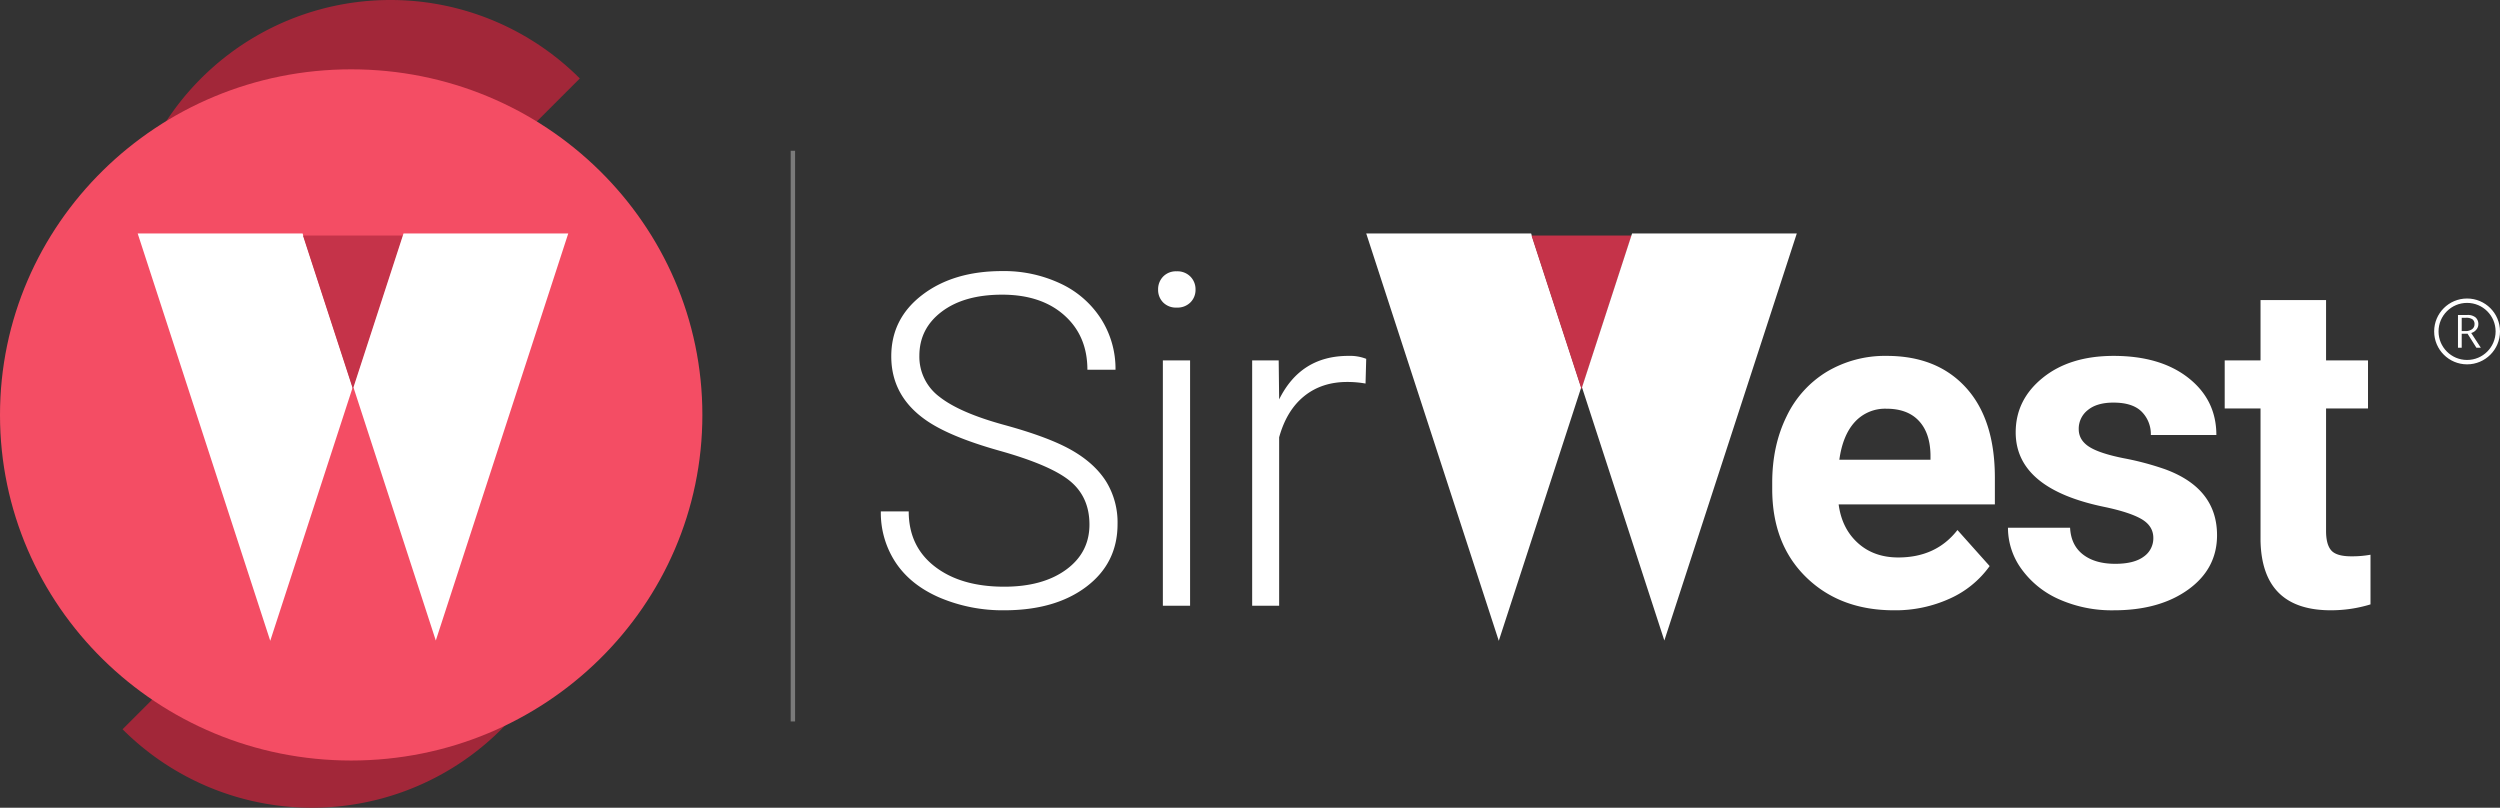
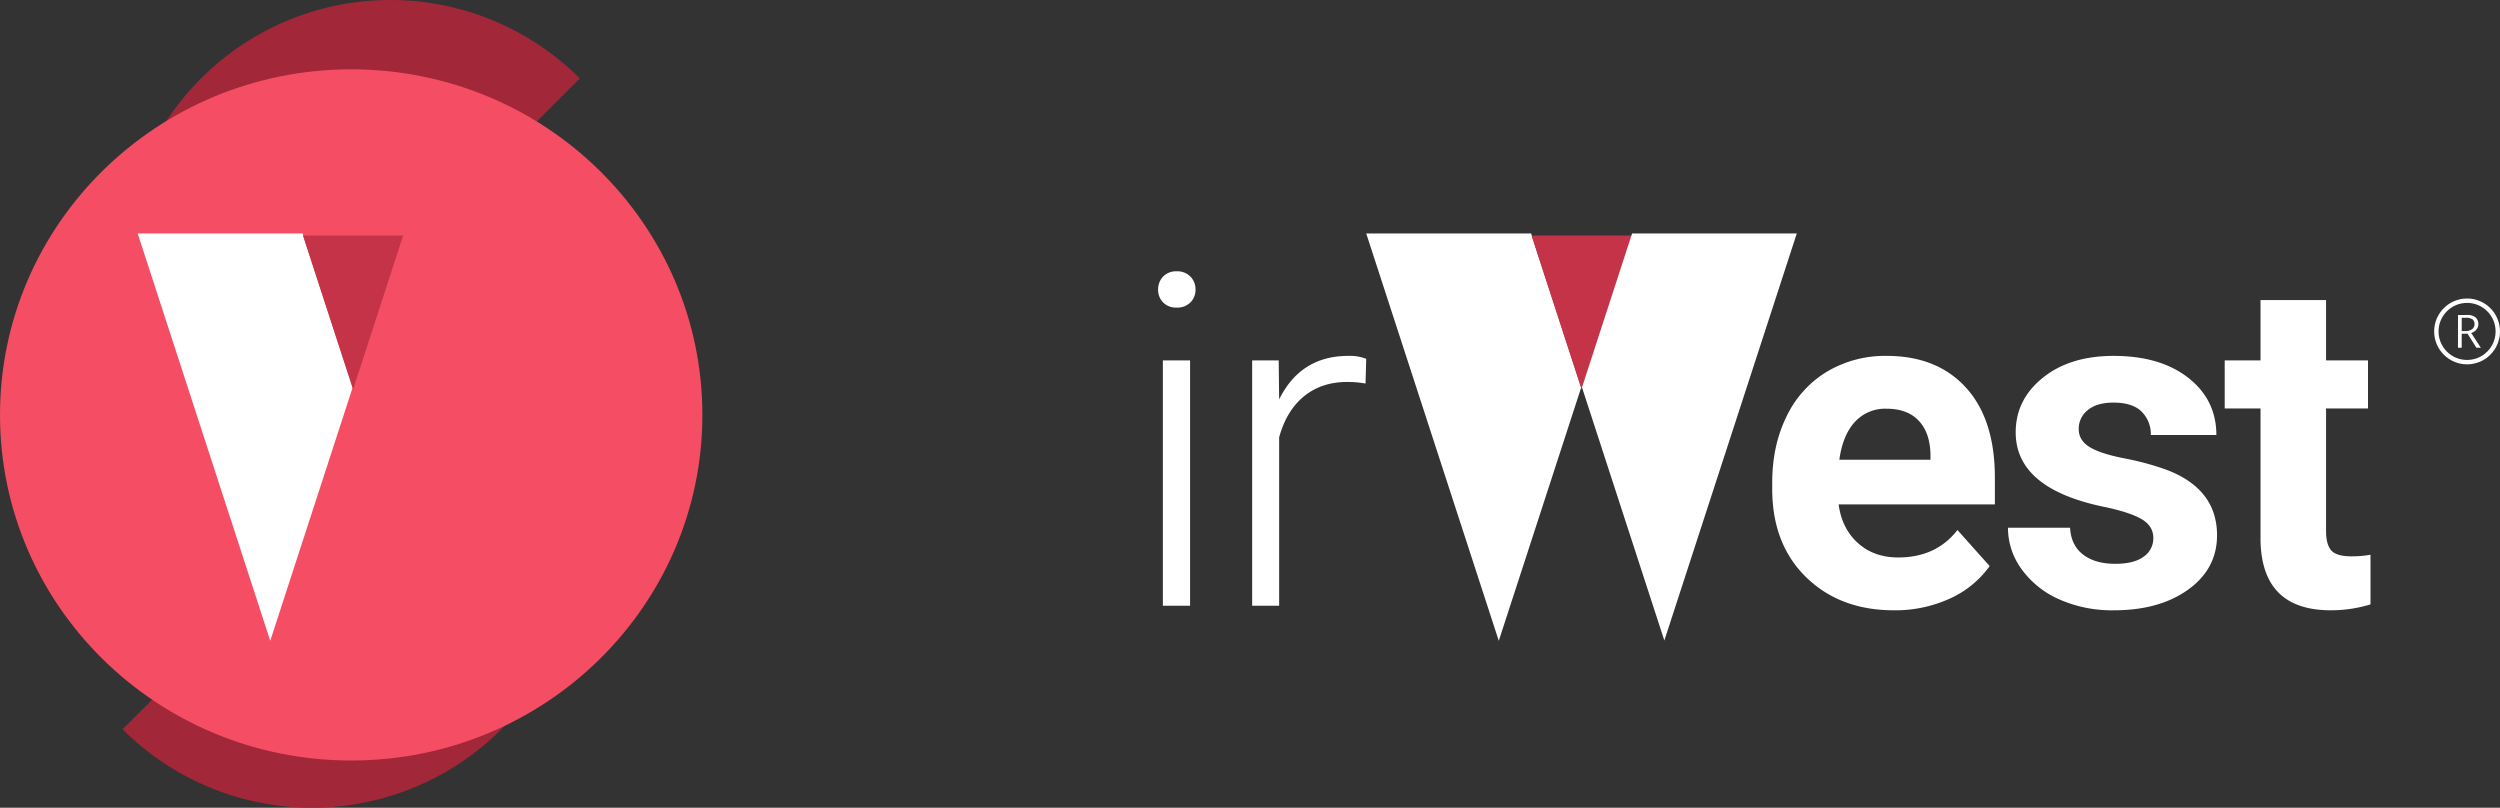
<svg xmlns="http://www.w3.org/2000/svg" width="1139" height="367.999" viewBox="0 0 1139 367.999">
  <rect x="0" y="0" width="1139" height="367.999" fill="#333333" stroke="none" />
  <g transform="translate(-2705 -271.001)">
    <g transform="translate(540 181)">
      <g transform="translate(2165 90)">
        <g transform="translate(55.836)">
          <path d="M815.271-350.6,642.687-178.018a122.03,122.03,0,0,1,0-172.583,122.029,122.029,0,0,1,172.584,0Z" transform="translate(-606.942 386.347)" fill="#a22739" />
          <path d="M606.942-49.785,779.525-222.369a122.03,122.03,0,0,1,0,172.584,122.03,122.03,0,0,1-172.583,0Z" transform="translate(-606.942 382.04)" fill="#a22739" />
        </g>
        <ellipse cx="160" cy="157.453" rx="160" ry="157.453" transform="translate(0 31.587)" fill="#f44d64" />
        <path d="M711.963-207.35,674.4-91.879,614-277.476h75.133Z" transform="translate(-551.277 383.835)" fill="#fff" />
        <path d="M734.778-277.476,711.963-207.35l-22.832-70.126Z" transform="translate(-551.104 384.795)" fill="#c53349" />
-         <path d="M809.827-277.476,749.479-92.013,711.963-207.35l22.815-70.126Z" transform="translate(-550.929 383.837)" fill="#fff" />
        <g transform="translate(401.315 123.508)">
-           <path d="M1012.092-143.424q0-12.5-8.781-19.783T971.183-177.05q-23.348-6.558-34.09-14.307Q921.8-202.306,921.8-220.076q0-17.25,14.2-28.047t36.311-10.795a60.246,60.246,0,0,1,26.808,5.785,43.893,43.893,0,0,1,18.336,16.115,42.333,42.333,0,0,1,6.509,23.037h-12.811q0-15.437-10.536-24.815t-28.306-9.378q-17.253,0-27.478,7.709T934.6-220.342a22.762,22.762,0,0,0,9.2,18.729q9.194,7.244,29.441,12.779t30.682,11.475q10.432,5.941,15.7,14.2a35.542,35.542,0,0,1,5.268,19.524q0,17.769-14.205,28.512t-37.447,10.744a73.436,73.436,0,0,1-29.184-5.682q-13.273-5.681-20.143-15.909a41.06,41.06,0,0,1-6.87-23.45h12.706q0,15.909,11.88,25.1t31.611,9.194q17.56,0,28.2-7.748T1012.092-143.424Z" transform="translate(-917.052 258.918)" fill="#fff" />
          <path d="M1043.372-250.5a8.284,8.284,0,0,1,2.273-5.9,8.1,8.1,0,0,1,6.2-2.413,8.283,8.283,0,0,1,6.25,2.413,8.184,8.184,0,0,1,2.324,5.9,8.011,8.011,0,0,1-2.324,5.852,8.371,8.371,0,0,1-6.25,2.361,8.191,8.191,0,0,1-6.2-2.361A8.105,8.105,0,0,1,1043.372-250.5Zm14.566,144.058h-12.4V-218.216h12.4Z" transform="translate(-917.052 258.918)" fill="#fff" />
          <path d="M1137.874-207.679a46.285,46.285,0,0,0-8.368-.723q-11.571,0-19.576,6.456t-11.415,18.75v76.755h-12.293V-218.216h12.087l.206,17.768q9.813-19.835,31.507-19.834a20.359,20.359,0,0,1,8.162,1.343Z" transform="translate(-917.052 258.918)" fill="#fff" />
          <path d="M1378.635-104.375q-24.588,0-40.031-15.083t-15.444-40.185v-2.893q0-16.836,6.509-30.112a47.783,47.783,0,0,1,18.439-20.455,51.761,51.761,0,0,1,27.221-7.179q22.934,0,36.1,14.462t13.171,41.012v12.19h-71.176q1.446,10.951,8.729,17.561t18.44,6.612q17.251,0,26.962-12.5l14.669,16.425a44.825,44.825,0,0,1-18.181,14.825,59.666,59.666,0,0,1-25.408,5.32Zm-3.409-91.837a18.653,18.653,0,0,0-14.412,6.019q-5.526,6.018-7.076,17.224h41.529v-2.387q-.208-9.961-5.372-15.409T1375.226-196.212Z" transform="translate(-917.052 258.918)" fill="#fff" />
          <path d="M1496.794-137.329q0-5.475-5.424-8.626t-17.406-5.63q-39.877-8.368-39.876-33.884,0-14.876,12.346-24.844t32.282-9.969q21.279,0,34.038,10.02t12.759,26.033h-29.856a14.448,14.448,0,0,0-4.132-10.589Q1487.394-199,1478.612-199q-7.542,0-11.673,3.409a10.761,10.761,0,0,0-4.132,8.678q0,4.959,4.7,8.006t15.857,5.268a129.639,129.639,0,0,1,18.8,5.011q23.655,8.678,23.656,30.061,0,15.289-13.119,24.741t-33.884,9.453a59.113,59.113,0,0,1-24.948-5.011,41.836,41.836,0,0,1-17.1-13.739,31.928,31.928,0,0,1-6.2-18.853h28.3q.411,7.956,5.889,12.19t14.668,4.235q8.574,0,12.965-3.254a10.125,10.125,0,0,0,4.4-8.524Z" transform="translate(-917.052 258.918)" fill="#fff" />
          <path d="M1575.49-245.7v27.479h19.11v21.9h-19.11v55.784q0,6.2,2.376,8.885t9.091,2.685a47.52,47.52,0,0,0,8.78-.723v22.624a61.475,61.475,0,0,1-18.078,2.686q-31.4,0-32.023-31.715v-60.226h-16.323v-21.9h16.323V-245.7Z" transform="translate(-917.052 258.918)" fill="#fff" />
          <g transform="translate(559.724)">
            <path d="M711.963-207.35,674.4-91.879,614-277.476h75.133Z" transform="translate(-952.592 260.327)" fill="#fff" />
            <path d="M734.778-277.476,711.963-207.35l-22.832-70.126Z" transform="translate(-952.419 261.287)" fill="#c53349" />
            <path d="M809.827-277.476,749.479-92.013,711.963-207.35l22.815-70.126Z" transform="translate(-952.244 260.329)" fill="#fff" />
          </g>
        </g>
-         <rect width="2" height="260" transform="translate(360.242 68.693)" fill="#fff" opacity="0.349" />
      </g>
    </g>
    <g transform="translate(6 8)">
      <g transform="translate(3808 399)">
        <g fill="none" stroke="#fff" stroke-width="2">
          <circle cx="15" cy="15" r="15" stroke="none" />
          <circle cx="15" cy="15" r="14" fill="none" />
        </g>
        <path d="M3.238-8.736h1.63A4.9,4.9,0,0,0,7.973-9.6a2.716,2.716,0,0,0,1.1-2.228,2.653,2.653,0,0,0-.915-2.257,5.066,5.066,0,0,0-3.015-.7h-1.9Zm0,7.589h-1.7v-14.92h4.25a5.569,5.569,0,0,1,3.76,1.109,3.967,3.967,0,0,1,1.27,3.156,3.7,3.7,0,0,1-.98,2.48A4.459,4.459,0,0,1,7.568-7.86l4.38,6.713H9.928l-4.04-6.4q-.13.019-2.65.038Z" transform="translate(9.315 23.574)" fill="#fff" />
      </g>
    </g>
  </g>
</svg>